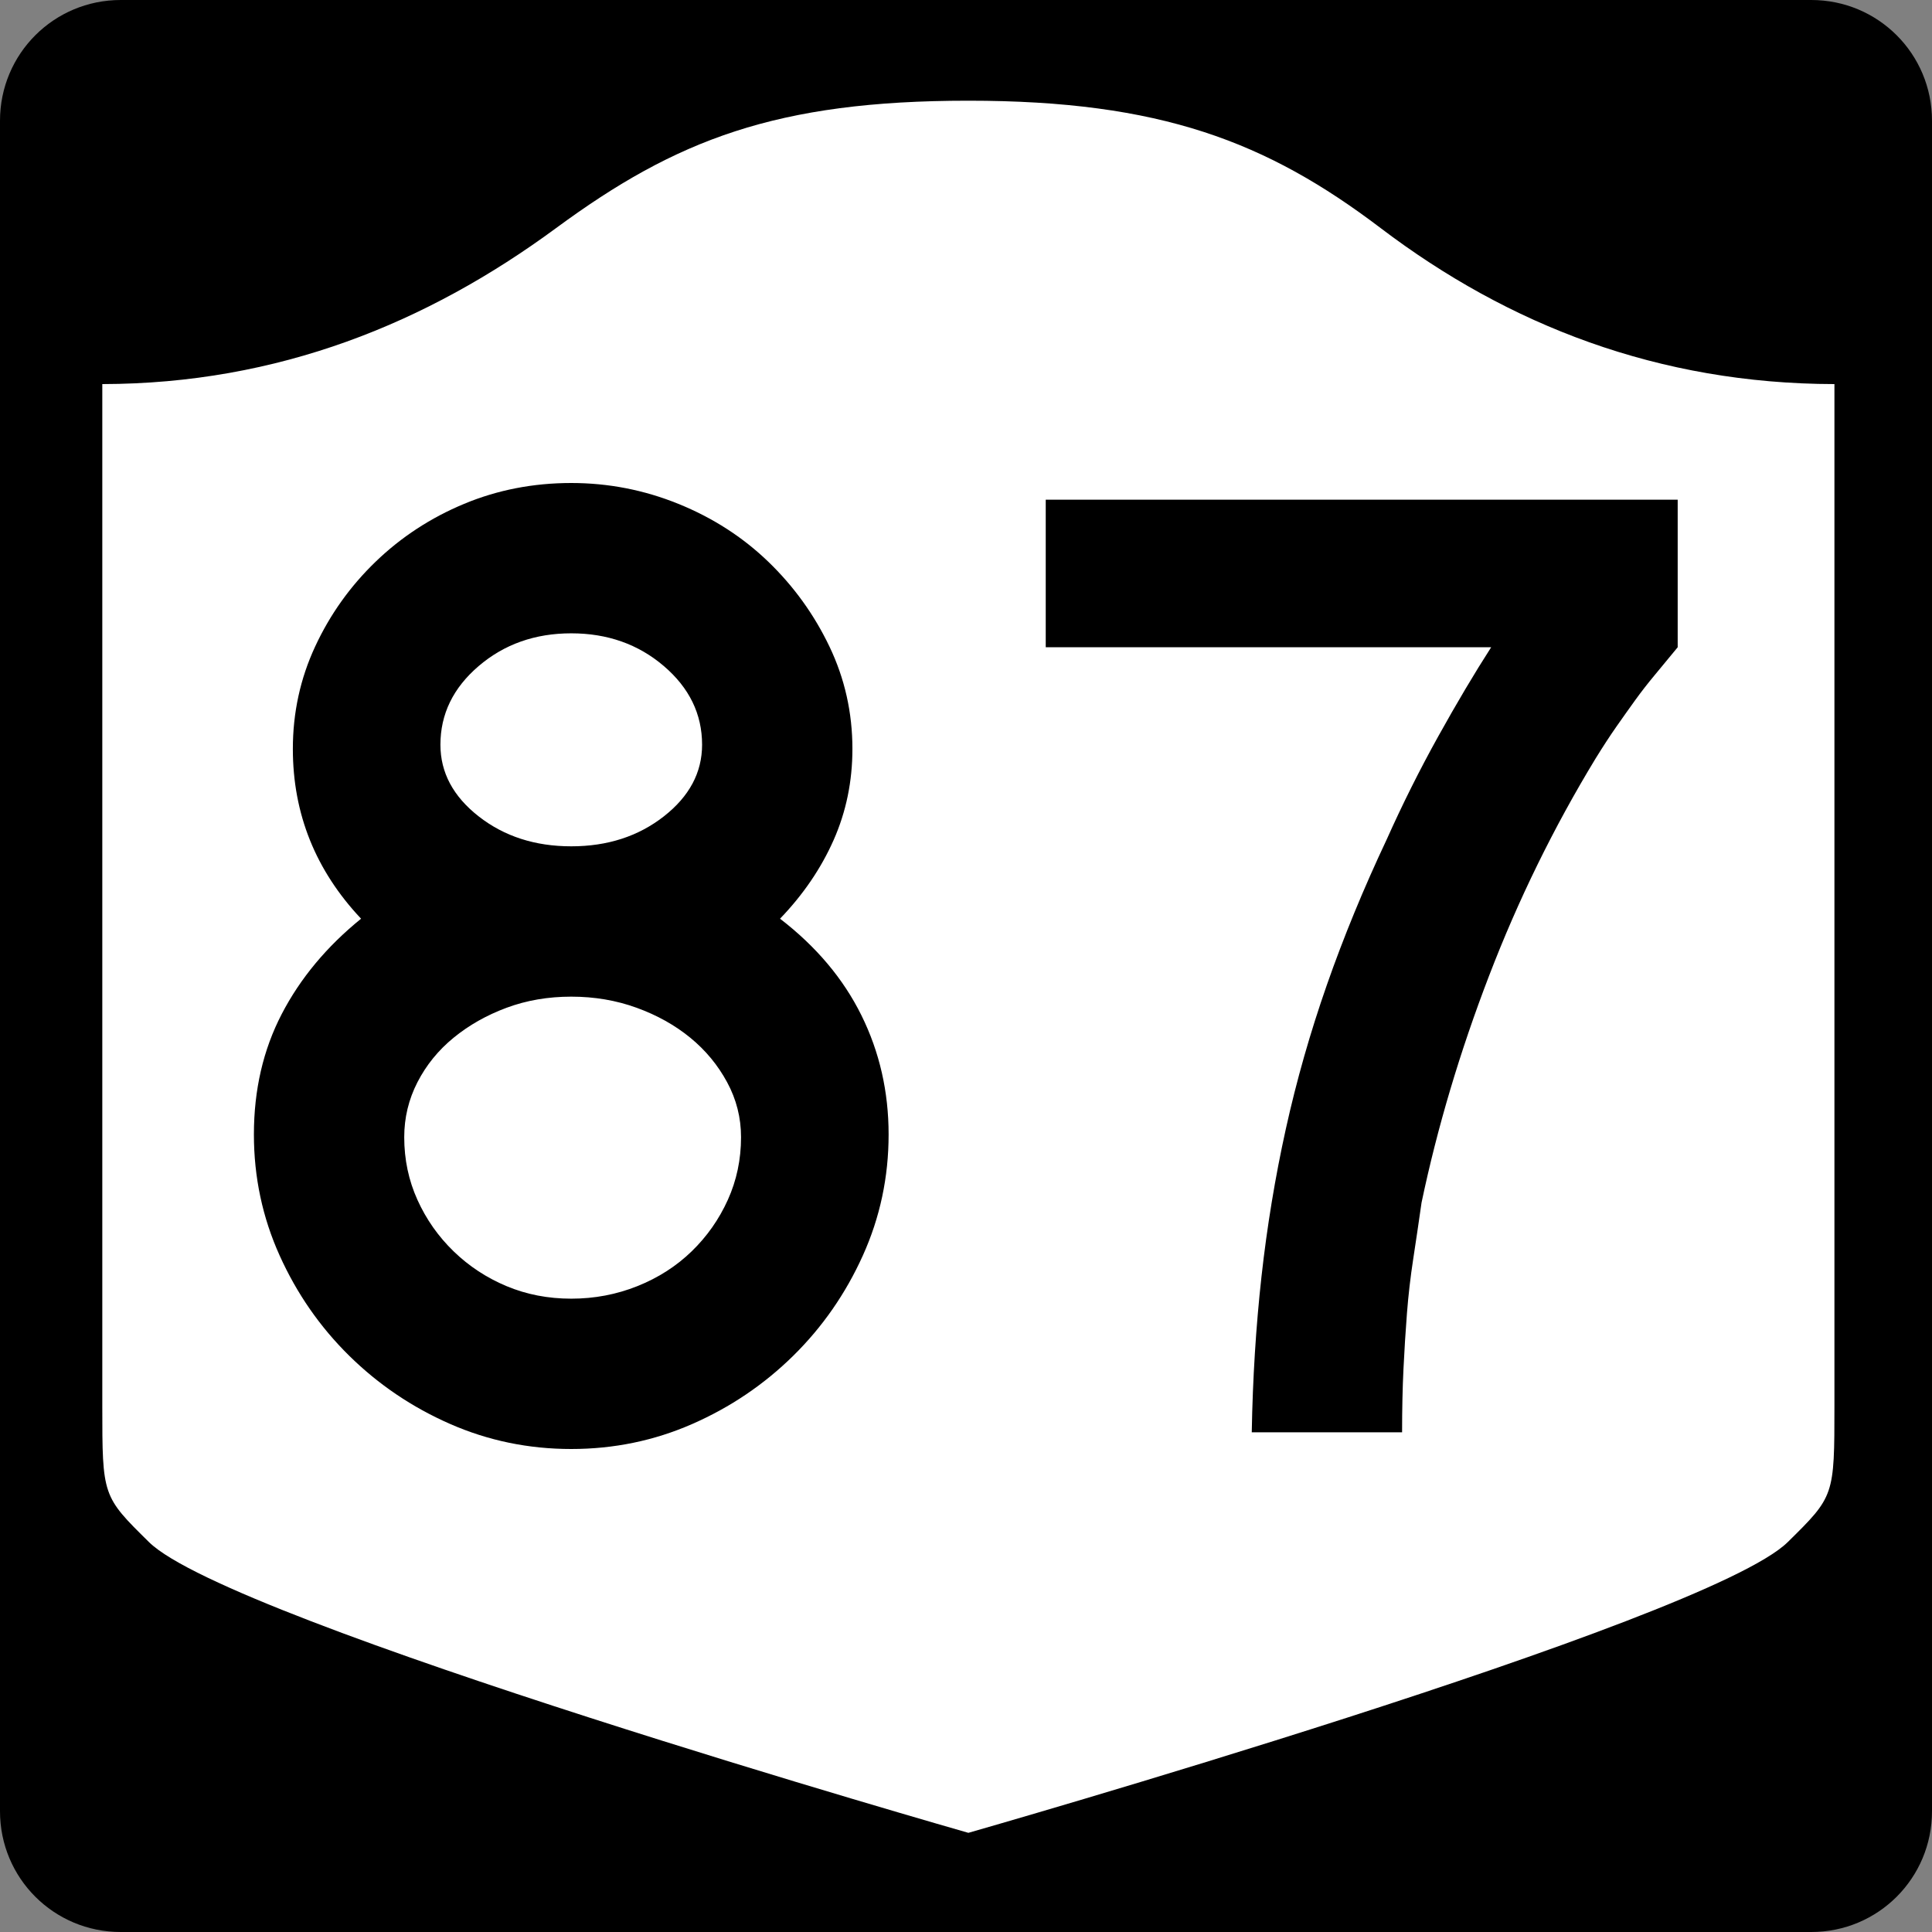
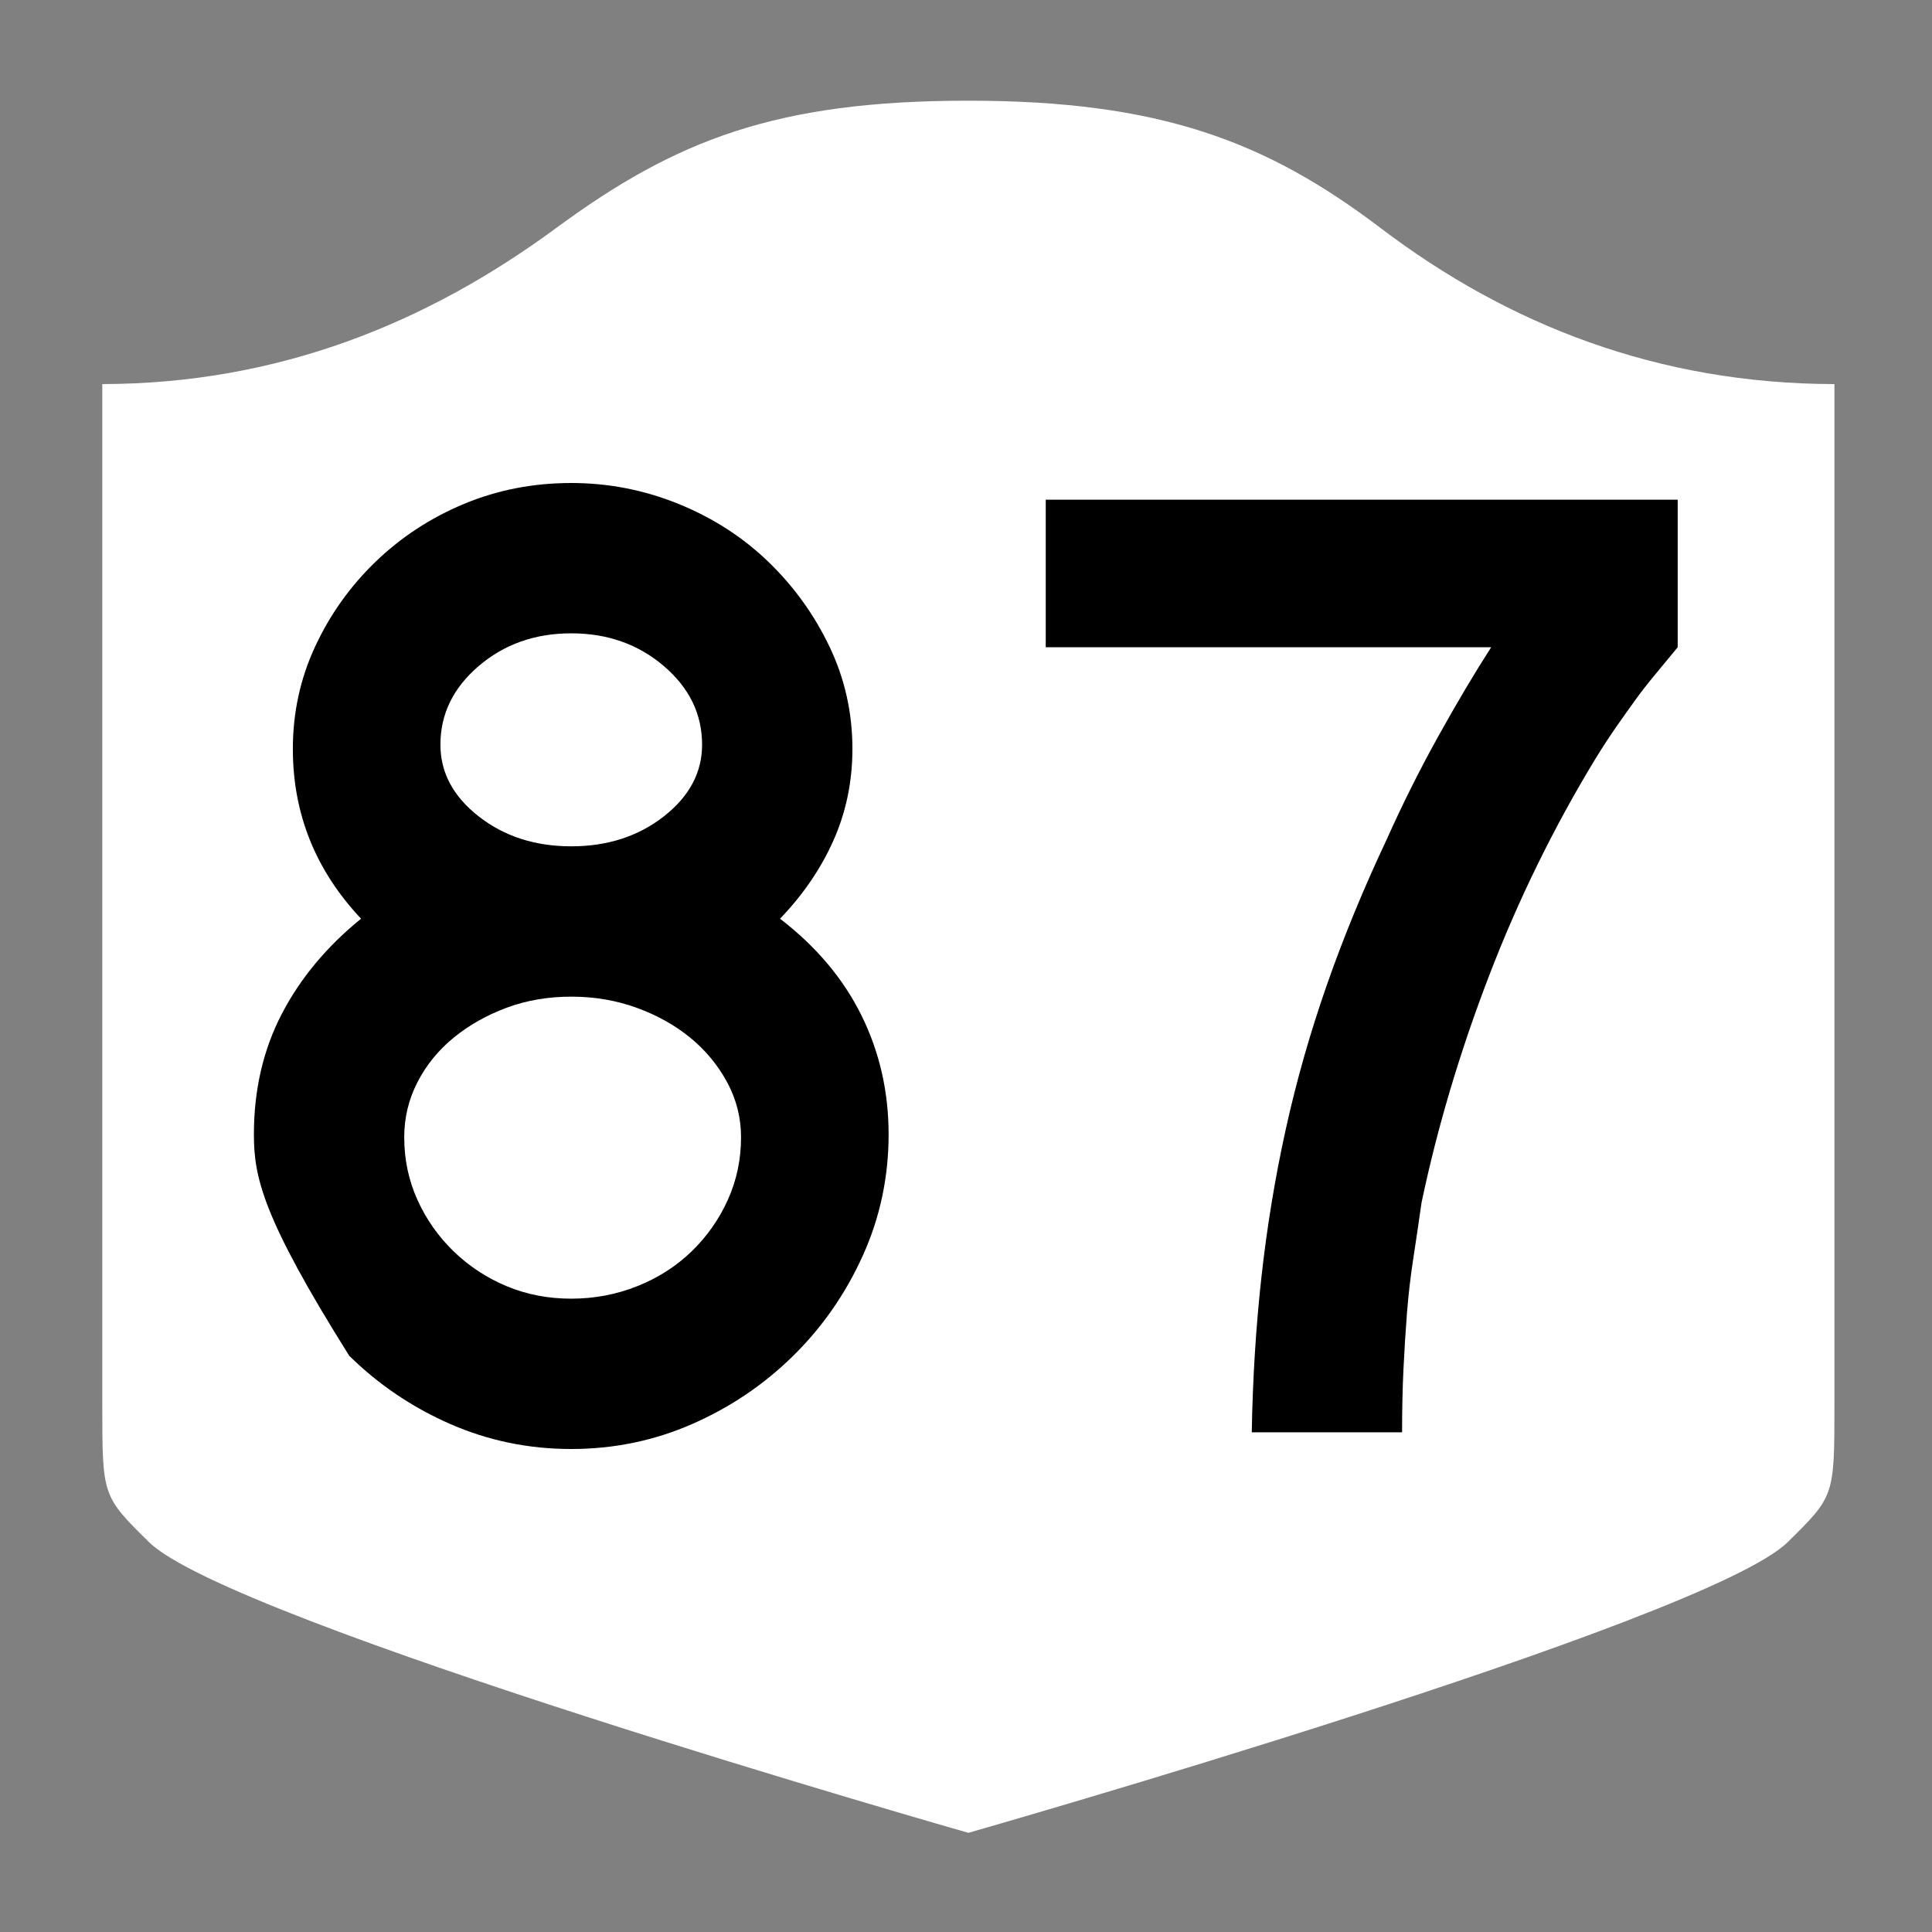
<svg xmlns="http://www.w3.org/2000/svg" version="1.0" width="600" height="600" id="svg3882">
  <rect width="100%" height="100%" fill="#808080" stroke="none" />
  <defs id="defs3884" />
  <g id="g2480">
-     <path d="M 37.5,-2e-12 L 562.5,-2e-12 C 583.275,-2e-12 600,16.725 600,37.5 L 600,562.5 C 600,583.275 583.275,600 562.5,600 L 37.5,600 C 16.725,600 0,583.275 0,562.5 L 0,37.5 C 0,16.725 16.725,-2e-12 37.5,-2e-12 z" id="rect1873" style="fill:#000000" />
    <g transform="matrix(0.278,0,0,0.278,-619.886,2.963)" id="g2448">
      <path d="M 3311.587,101.833 C 3097.055,101.833 2984.885,145.583 2850.998,244.157 C 2706.779,350.339 2540.639,418.071 2344.087,418.414 L 2344.087,1559.41 C 2344.087,1660.764 2344.231,1660.782 2396.238,1712.043 C 2487.111,1801.611 3311.587,2036.833 3311.587,2036.833 C 3311.587,2036.833 4136.063,1801.611 4226.935,1712.043 C 4278.943,1660.782 4279.087,1660.764 4279.087,1559.41 L 4279.087,418.414 C 4082.535,418.071 3914.951,352.504 3772.176,244.157 C 3644.775,147.478 3526.118,101.833 3311.587,101.833 z" id="path2452" style="fill:#ffffff;fill-opacity:1;stroke:none;stroke-width:22.5;stroke-linecap:square;stroke-linejoin:round;stroke-miterlimit:2;stroke-dasharray:none;stroke-dashoffset:0;stroke-opacity:1" />
    </g>
-     <path d="M 275.966,352.313 C 275.966,365.567 273.299,378.101 267.965,389.917 C 262.631,401.733 255.426,412.108 246.35,421.043 C 237.274,429.979 226.828,437.039 215.012,442.223 C 203.196,447.408 190.662,450 177.408,450 C 164.146,450 151.607,447.408 139.791,442.223 C 127.975,437.039 117.53,429.979 108.454,421.043 C 99.377,412.108 92.174,401.733 86.845,389.917 C 81.515,378.101 78.851,365.567 78.851,352.313 C 78.851,338.479 81.731,326.015 87.491,314.92 C 93.252,303.826 101.466,293.956 112.134,285.311 C 98.01,270.325 90.948,252.744 90.948,232.569 C 90.948,221.329 93.254,210.738 97.867,200.796 C 102.48,190.854 108.748,182.063 116.672,174.425 C 124.596,166.787 133.745,160.807 144.118,156.484 C 154.491,152.161 165.588,150 177.408,150 C 188.938,150 200.032,152.161 210.692,156.484 C 221.351,160.807 230.645,166.787 238.573,174.425 C 246.501,182.063 252.842,190.854 257.596,200.796 C 262.349,210.738 264.726,221.329 264.726,232.569 C 264.726,242.657 262.78,252.095 258.889,260.886 C 254.997,269.676 249.45,277.818 242.247,285.311 C 253.487,293.956 261.916,303.969 267.536,315.349 C 273.156,326.729 275.966,339.051 275.966,352.313 L 275.966,352.313 z M 218.04,231.276 C 218.04,221.76 214.078,213.617 206.154,206.844 C 198.23,200.073 188.648,196.687 177.408,196.686 C 166.169,196.687 156.587,200.073 148.663,206.844 C 140.739,213.617 136.777,221.76 136.777,231.276 C 136.777,239.921 140.739,247.342 148.663,253.538 C 156.587,259.734 166.169,262.832 177.408,262.831 C 188.648,262.832 198.23,259.734 206.154,253.538 C 214.078,247.342 218.04,239.921 218.04,231.276 L 218.04,231.276 z M 230.137,353.17 C 230.137,347.12 228.697,341.43 225.816,336.1 C 222.936,330.77 219.119,326.16 214.366,322.268 C 209.612,318.377 204.065,315.279 197.724,312.974 C 191.383,310.67 184.611,309.518 177.408,309.518 C 170.205,309.518 163.506,310.67 157.31,312.974 C 151.114,315.279 145.637,318.377 140.88,322.268 C 136.122,326.16 132.375,330.77 129.64,336.1 C 126.905,341.43 125.537,347.12 125.537,353.17 C 125.537,360.092 126.905,366.578 129.64,372.629 C 132.375,378.679 136.122,384.009 140.88,388.617 C 145.637,393.226 151.114,396.827 157.31,399.422 C 163.506,402.016 170.205,403.313 177.408,403.313 C 184.611,403.313 191.455,402.016 197.942,399.422 C 204.428,396.827 210.047,393.226 214.801,388.617 C 219.554,384.009 223.299,378.679 226.034,372.629 C 228.769,366.578 230.137,360.092 230.137,353.17 L 230.137,353.17 z M 521.021,201.013 C 518.427,204.18 516.048,207.06 513.884,209.654 C 511.721,212.249 509.702,214.843 507.829,217.438 C 505.956,220.032 504.012,222.77 501.998,225.65 C 499.984,228.53 497.821,231.843 495.508,235.59 C 482.544,256.917 471.524,279.396 462.449,303.027 C 453.372,326.659 446.38,350.145 441.473,373.486 C 440.611,379.537 439.749,385.372 438.888,390.992 C 438.026,396.612 437.377,402.232 436.942,407.851 C 436.506,413.471 436.146,419.236 435.86,425.146 C 435.574,431.056 435.431,437.613 435.431,444.815 L 388.745,444.815 C 389.035,428.097 390.044,411.959 391.772,396.401 C 393.5,380.843 396.02,365.571 399.331,350.585 C 402.642,335.599 406.892,320.685 412.081,305.844 C 417.27,291.003 423.466,275.944 430.669,260.668 C 435.567,249.719 440.899,239.055 446.664,228.677 C 452.429,218.3 457.906,209.078 463.095,201.013 L 324.763,201.013 L 324.763,155.184 L 521.021,155.184 L 521.021,201.013 L 521.021,201.013 z" id="text1421" style="font-size:6.484px;font-style:normal;font-weight:normal;line-height:125%;fill:#000000;fill-opacity:1;stroke:none;stroke-width:1px;stroke-linecap:butt;stroke-linejoin:miter;stroke-opacity:1;font-family:Bitstream Vera Sans" />
+     <path d="M 275.966,352.313 C 275.966,365.567 273.299,378.101 267.965,389.917 C 262.631,401.733 255.426,412.108 246.35,421.043 C 237.274,429.979 226.828,437.039 215.012,442.223 C 203.196,447.408 190.662,450 177.408,450 C 164.146,450 151.607,447.408 139.791,442.223 C 127.975,437.039 117.53,429.979 108.454,421.043 C 81.515,378.101 78.851,365.567 78.851,352.313 C 78.851,338.479 81.731,326.015 87.491,314.92 C 93.252,303.826 101.466,293.956 112.134,285.311 C 98.01,270.325 90.948,252.744 90.948,232.569 C 90.948,221.329 93.254,210.738 97.867,200.796 C 102.48,190.854 108.748,182.063 116.672,174.425 C 124.596,166.787 133.745,160.807 144.118,156.484 C 154.491,152.161 165.588,150 177.408,150 C 188.938,150 200.032,152.161 210.692,156.484 C 221.351,160.807 230.645,166.787 238.573,174.425 C 246.501,182.063 252.842,190.854 257.596,200.796 C 262.349,210.738 264.726,221.329 264.726,232.569 C 264.726,242.657 262.78,252.095 258.889,260.886 C 254.997,269.676 249.45,277.818 242.247,285.311 C 253.487,293.956 261.916,303.969 267.536,315.349 C 273.156,326.729 275.966,339.051 275.966,352.313 L 275.966,352.313 z M 218.04,231.276 C 218.04,221.76 214.078,213.617 206.154,206.844 C 198.23,200.073 188.648,196.687 177.408,196.686 C 166.169,196.687 156.587,200.073 148.663,206.844 C 140.739,213.617 136.777,221.76 136.777,231.276 C 136.777,239.921 140.739,247.342 148.663,253.538 C 156.587,259.734 166.169,262.832 177.408,262.831 C 188.648,262.832 198.23,259.734 206.154,253.538 C 214.078,247.342 218.04,239.921 218.04,231.276 L 218.04,231.276 z M 230.137,353.17 C 230.137,347.12 228.697,341.43 225.816,336.1 C 222.936,330.77 219.119,326.16 214.366,322.268 C 209.612,318.377 204.065,315.279 197.724,312.974 C 191.383,310.67 184.611,309.518 177.408,309.518 C 170.205,309.518 163.506,310.67 157.31,312.974 C 151.114,315.279 145.637,318.377 140.88,322.268 C 136.122,326.16 132.375,330.77 129.64,336.1 C 126.905,341.43 125.537,347.12 125.537,353.17 C 125.537,360.092 126.905,366.578 129.64,372.629 C 132.375,378.679 136.122,384.009 140.88,388.617 C 145.637,393.226 151.114,396.827 157.31,399.422 C 163.506,402.016 170.205,403.313 177.408,403.313 C 184.611,403.313 191.455,402.016 197.942,399.422 C 204.428,396.827 210.047,393.226 214.801,388.617 C 219.554,384.009 223.299,378.679 226.034,372.629 C 228.769,366.578 230.137,360.092 230.137,353.17 L 230.137,353.17 z M 521.021,201.013 C 518.427,204.18 516.048,207.06 513.884,209.654 C 511.721,212.249 509.702,214.843 507.829,217.438 C 505.956,220.032 504.012,222.77 501.998,225.65 C 499.984,228.53 497.821,231.843 495.508,235.59 C 482.544,256.917 471.524,279.396 462.449,303.027 C 453.372,326.659 446.38,350.145 441.473,373.486 C 440.611,379.537 439.749,385.372 438.888,390.992 C 438.026,396.612 437.377,402.232 436.942,407.851 C 436.506,413.471 436.146,419.236 435.86,425.146 C 435.574,431.056 435.431,437.613 435.431,444.815 L 388.745,444.815 C 389.035,428.097 390.044,411.959 391.772,396.401 C 393.5,380.843 396.02,365.571 399.331,350.585 C 402.642,335.599 406.892,320.685 412.081,305.844 C 417.27,291.003 423.466,275.944 430.669,260.668 C 435.567,249.719 440.899,239.055 446.664,228.677 C 452.429,218.3 457.906,209.078 463.095,201.013 L 324.763,201.013 L 324.763,155.184 L 521.021,155.184 L 521.021,201.013 L 521.021,201.013 z" id="text1421" style="font-size:6.484px;font-style:normal;font-weight:normal;line-height:125%;fill:#000000;fill-opacity:1;stroke:none;stroke-width:1px;stroke-linecap:butt;stroke-linejoin:miter;stroke-opacity:1;font-family:Bitstream Vera Sans" />
  </g>
</svg>